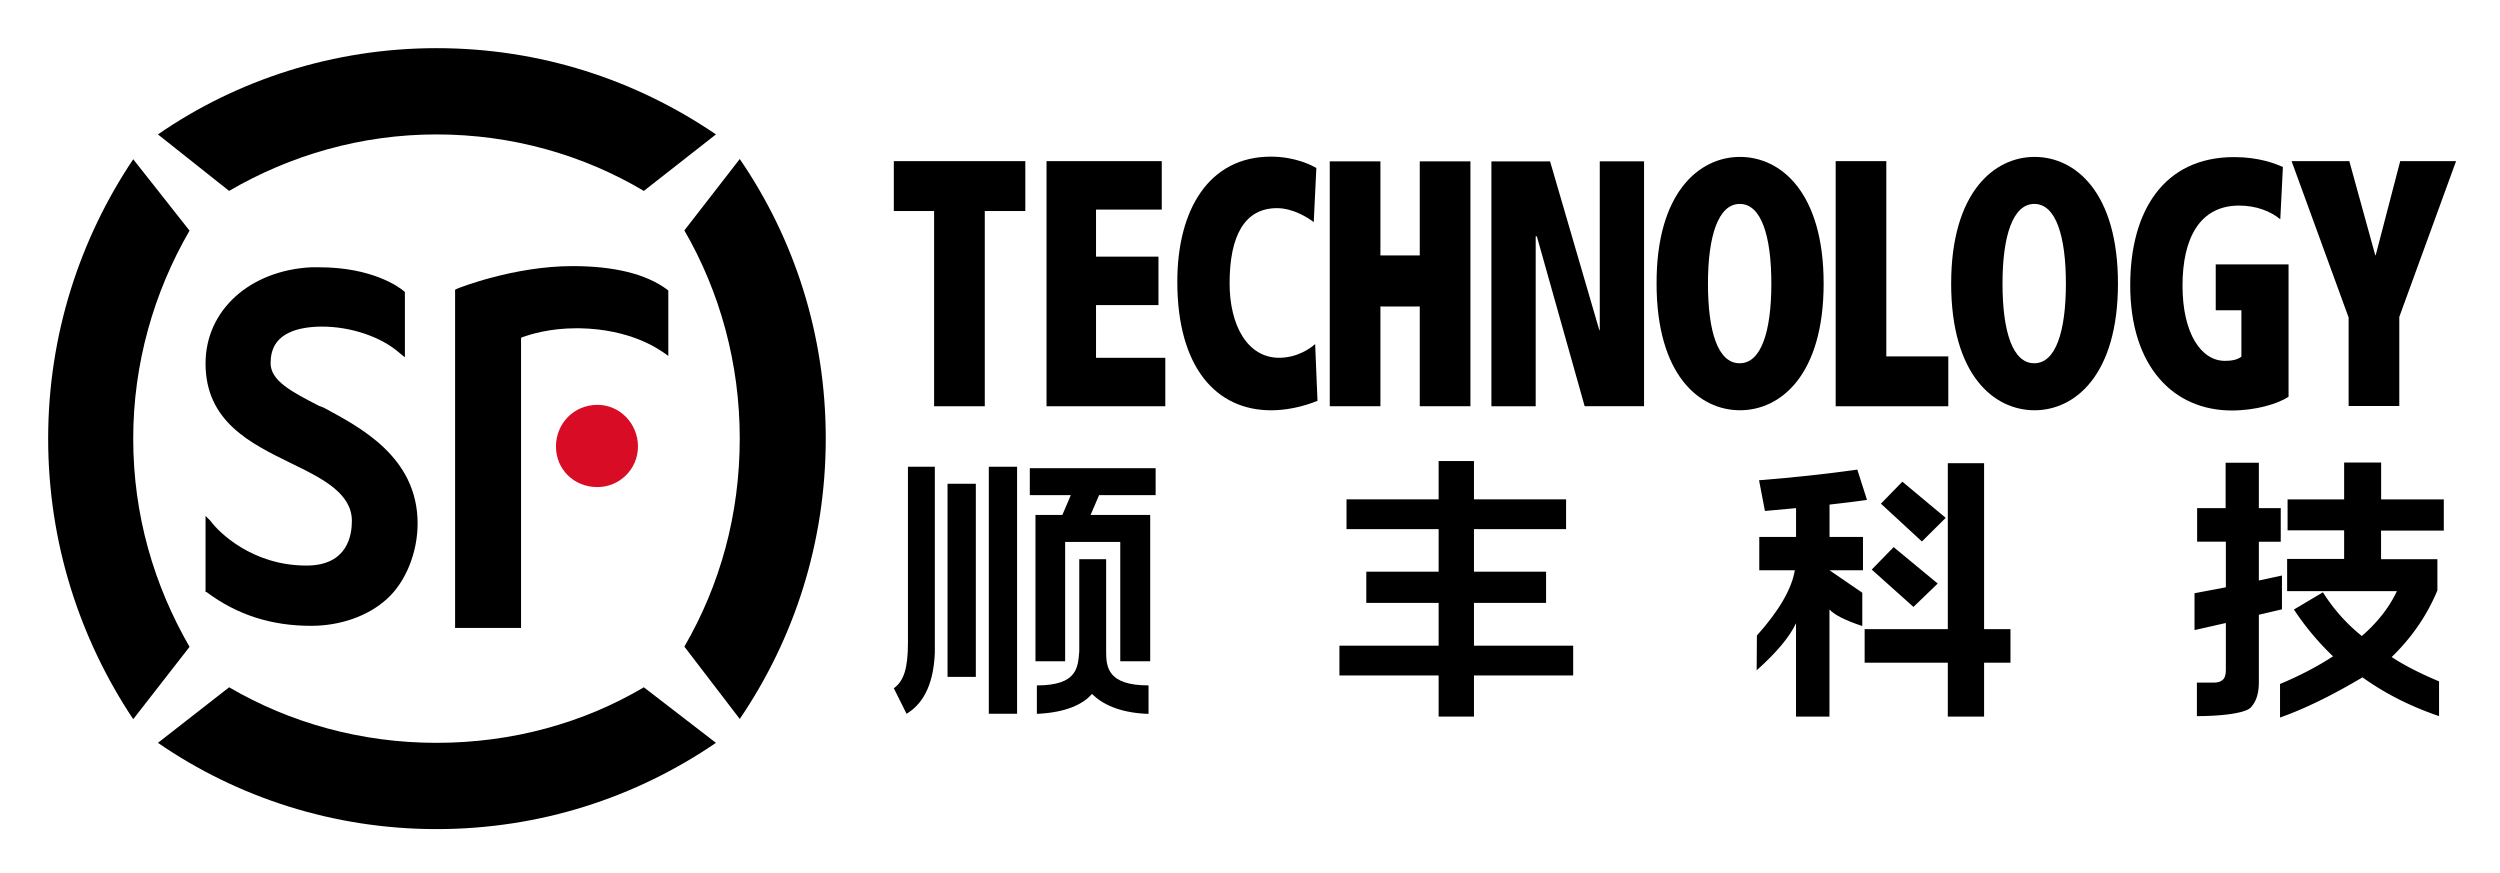
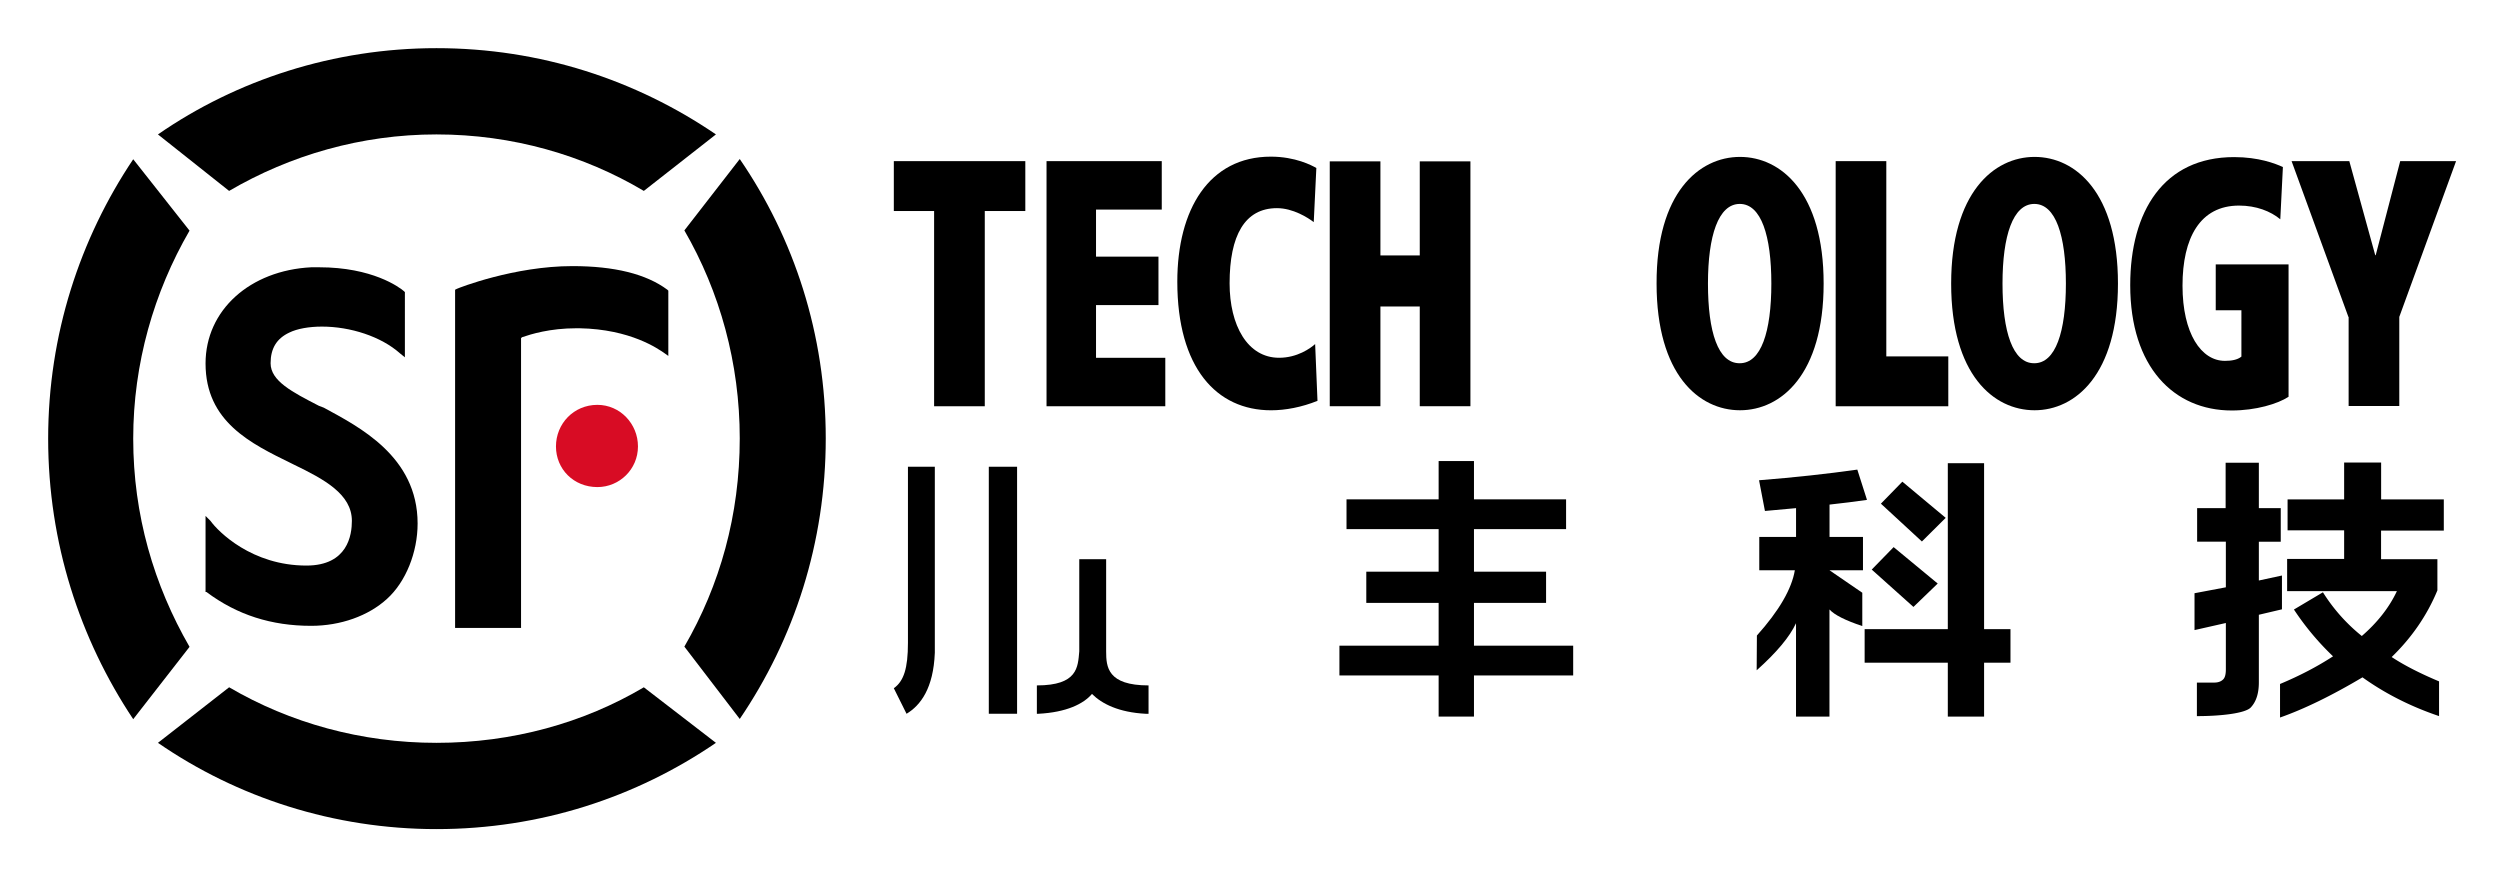
<svg xmlns="http://www.w3.org/2000/svg" role="img" viewBox="-1.48 -1.48 76.83 26.83">
  <title>SF TECH.svg</title>
  <path fill="#D80C24" d="M16.88 13.489c-.731 0-1.274-.552-1.274-1.249 0-.697.543-1.278 1.274-1.278.695 0 1.246.581 1.246 1.278 0 .705-.572 1.249-1.246 1.249z" />
  <path d="M11.934 2.651c2.339 0 4.526.639 6.372 1.736l2.216-1.736C18.06.973 15.12 0 11.934 0 8.777 0 5.8.973 3.374 2.651l2.187 1.736c1.876-1.097 4.062-1.736 6.372-1.736z" />
  <path d="M5.561 19.642l-2.187 1.707C5.808 23.027 8.777 24 11.934 24c3.186 0 6.133-.973 8.588-2.651l-2.216-1.707c-1.854 1.097-4.041 1.707-6.372 1.707-2.31 0-4.497-.61-6.372-1.707z" />
  <path d="M2.614 12c0-2.31.637-4.504 1.731-6.392l-1.731-2.194C.978 5.855 0 8.804 0 12c0 3.196.97 6.153 2.614 8.622l1.731-2.223C3.251 16.504 2.614 14.346 2.614 12z" />
  <path d="M19.552 18.392l1.702 2.223c1.673-2.462 2.643-5.419 2.643-8.622 0-3.196-.97-6.145-2.643-8.586l-1.702 2.194c1.093 1.889 1.702 4.082 1.702 6.392 0 2.354-.608 4.511-1.702 6.399z" />
  <path d="M8.081 17.753c-1.217 0-2.274-.334-3.215-1.039h-.029v-2.339l.152.153c.239.334 1.274 1.373 2.947 1.373 1.274 0 1.398-.944 1.398-1.373 0-.821-.847-1.278-1.796-1.736l-.058-.029c-1.246-.61-2.643-1.278-2.643-3.073 0-1.642 1.369-2.862 3.251-2.956h.239c1.637 0 2.462.61 2.607.734l.029.029V9.501l-.152-.123c-.579-.516-1.521-.821-2.397-.821-.398 0-.76.065-.999.182-.391.182-.579.487-.579.944 0 .545.666.886 1.484 1.308l.152.058c1.064.581 2.882 1.489 2.882 3.559 0 .886-.362 1.794-.941 2.317-.572.523-1.427.828-2.332.828z" />
  <path d="M14.541 17.818h-2.035V7.424l.058-.029c.058-.029 1.76-.697 3.548-.697q1.941 0 2.918.726l.029.029v2.005l-.123-.087c-.181-.123-1.028-.734-2.607-.763h-.094c-.818 0-1.398.182-1.673.276l-.029.029v8.906h.007z" />
  <path d="M43.818 20.542h-1.086v-1.264h-3.049v-.915h3.049v-1.315h-2.223v-.959h2.223v-1.308h-2.831v-.915h2.831v-1.177h1.086v1.177h2.831v.915h-2.831v1.308h2.216v.959H43.818v1.315h3.049v.915h-3.049v1.264z" />
  <path d="M28.908 20.455h.869v-7.591h-.869v7.591z" />
  <path d="M27.249 12.864h-.826v5.412c0 .792-.13 1.177-.434 1.395l.391.785c.434-.262.826-.785.869-1.874v-.044-.261-5.412z" />
  <path d="M32.514 18.538v-2.833h-.826v2.833c-.043.479-.043 1.046-1.303 1.046v.872h.043c.869-.044 1.39-.305 1.651-.61.304.305.826.567 1.651.61h.087v-.872c-1.26 0-1.303-.567-1.303-1.046z" />
-   <path d="M30.168 13.736v-.828h3.867v.828H32.297l-.261.61h1.832v4.496h-.92v-3.668h-1.694v3.668h-.912v-4.496h.826l.261-.61h-1.26z" />
-   <rect width=".869" height="5.935" x="27.64" y="13.387" rx="0" />
  <g>
    <path fill-rule="evenodd" d="M71.697 14.826h1.926v-.959h-1.926v-1.133h-1.137v1.133h-1.738v.952h1.738v.879h-1.752v.988h3.374c-.239.508-.601.966-1.079 1.38-.478-.385-.876-.835-1.195-1.344l-.891.53a8.32 8.32 0 0 0 1.202 1.438q-.724.472-1.629.85v1.031q1.115-.392 2.534-1.235 1.043.748 2.353 1.191V19.46q-.883-.37-1.456-.748c.616-.596 1.086-1.278 1.405-2.048v-.959h-1.731v-.879zm-4.779-.69h-.876v1.031h.883v1.402l-.963.182v1.133l.963-.218v1.424c0 .138-.022.24-.072.298-.051.058-.138.109-.282.109h-.536v1.031c.753 0 1.477-.087 1.651-.261.167-.174.253-.429.253-.777v-2.077l.71-.167v-1.039l-.71.153v-1.191h.673V14.136h-.673v-1.395H66.918v1.395z" />
  </g>
  <g>
    <path fill-rule="evenodd" d="M58.38 20.542v-7.787h1.115v7.787h-1.115zM54.745 17.252q.224.247 1.007.508v-1.024l-1.007-.69h1.028v-1.024H54.745v-.995c.413-.044.797-.094 1.151-.145l-.297-.93c-.927.131-1.926.24-3.02.327l.181.944.956-.087v.886h-1.13V16.046h1.093q-.145.864-1.166 2.005l-.007 1.068q.92-.821 1.209-1.446v2.869h1.028V17.252zm3.57-2.818l-1.332-1.111-.659.676 1.26 1.162.731-.726zm-.246 2.019l-1.354-1.119-.673.69 1.282 1.148.746-.719z" />
    <rect width="4.482" height="1.031" x="55.824" y="17.855" rx="0" />
  </g>
  <g>
    <path d="M27.235 5.005h-1.246V3.472h4.041v1.533h-1.246v6h-1.557v-6h.007z" />
    <path d="M30.682 3.472h3.541v1.489h-2.02v1.446h1.919v1.489h-1.919v1.62h2.129v1.489h-3.65V3.472z" />
    <path d="M39.01 10.838c-.485.196-.985.291-1.427.291-1.68 0-2.882-1.308-2.882-3.952 0-2.223.978-3.843 2.875-3.843.753 0 1.26.269 1.398.349l-.08 1.663c-.181-.138-.637-.429-1.13-.429-.992 0-1.456.843-1.456 2.31 0 1.293.55 2.288 1.521 2.288.558 0 .963-.291 1.108-.421l.072 1.743z" />
    <path d="M42.152 7.939h-1.209v3.065h-1.557v-7.525h1.557v2.891h1.209V3.479h1.557v7.525h-1.557V7.939z" />
-     <path d="M45.751 5.782h-.036v5.223h-1.361v-7.525h1.803l1.513 5.186h.014V3.479h1.361v7.525h-1.825l-1.47-5.223z" />
    <path fill-rule="evenodd" d="M54.564 7.235c0-2.797-1.311-3.893-2.571-3.893-1.26 0-2.571 1.104-2.563 3.893 0 2.797 1.303 3.893 2.563 3.893 1.26 0 2.571-1.097 2.571-3.893zM51.986 9.683h-.007c-.659 0-.97-.959-.97-2.448 0-1.467.319-2.448.978-2.448.659 0 .97.981.97 2.448 0 1.489-.319 2.448-.97 2.448z" />
    <path d="M54.933 3.472h1.557v6h1.905v1.533h-3.461V3.472z" />
    <path fill-rule="evenodd" d="M63.609 7.235c0-2.797-1.303-3.893-2.563-3.893-1.253 0-2.563 1.104-2.563 3.893 0 2.797 1.303 3.893 2.563 3.893 1.253 0 2.563-1.097 2.563-3.893zm-2.571 2.448h-.007c-.652 0-.97-.959-.97-2.448 0-1.467.319-2.448.978-2.448.659 0 .97.981.97 2.448 0 1.489-.319 2.448-.97 2.448z" />
    <path d="M66.607 6.646h2.245v4.068c-.333.218-1.007.421-1.745.421-1.781 0-3.121-1.337-3.121-3.85 0-2.274 1.028-3.937 3.193-3.937.753 0 1.26.196 1.499.305L68.598 5.259c-.297-.247-.739-.421-1.267-.421-1.202 0-1.738.995-1.738 2.462 0 1.467.572 2.31 1.303 2.31.196 0 .384-.029.507-.131V8.056h-.789V6.646h-.007z" />
    <path d="M70.691 8.259L68.945 3.472h1.774l.797 2.891h.014l.753-2.891H74l-1.745 4.787v2.739h-1.557v-2.739h-.007z" />
  </g>
</svg>